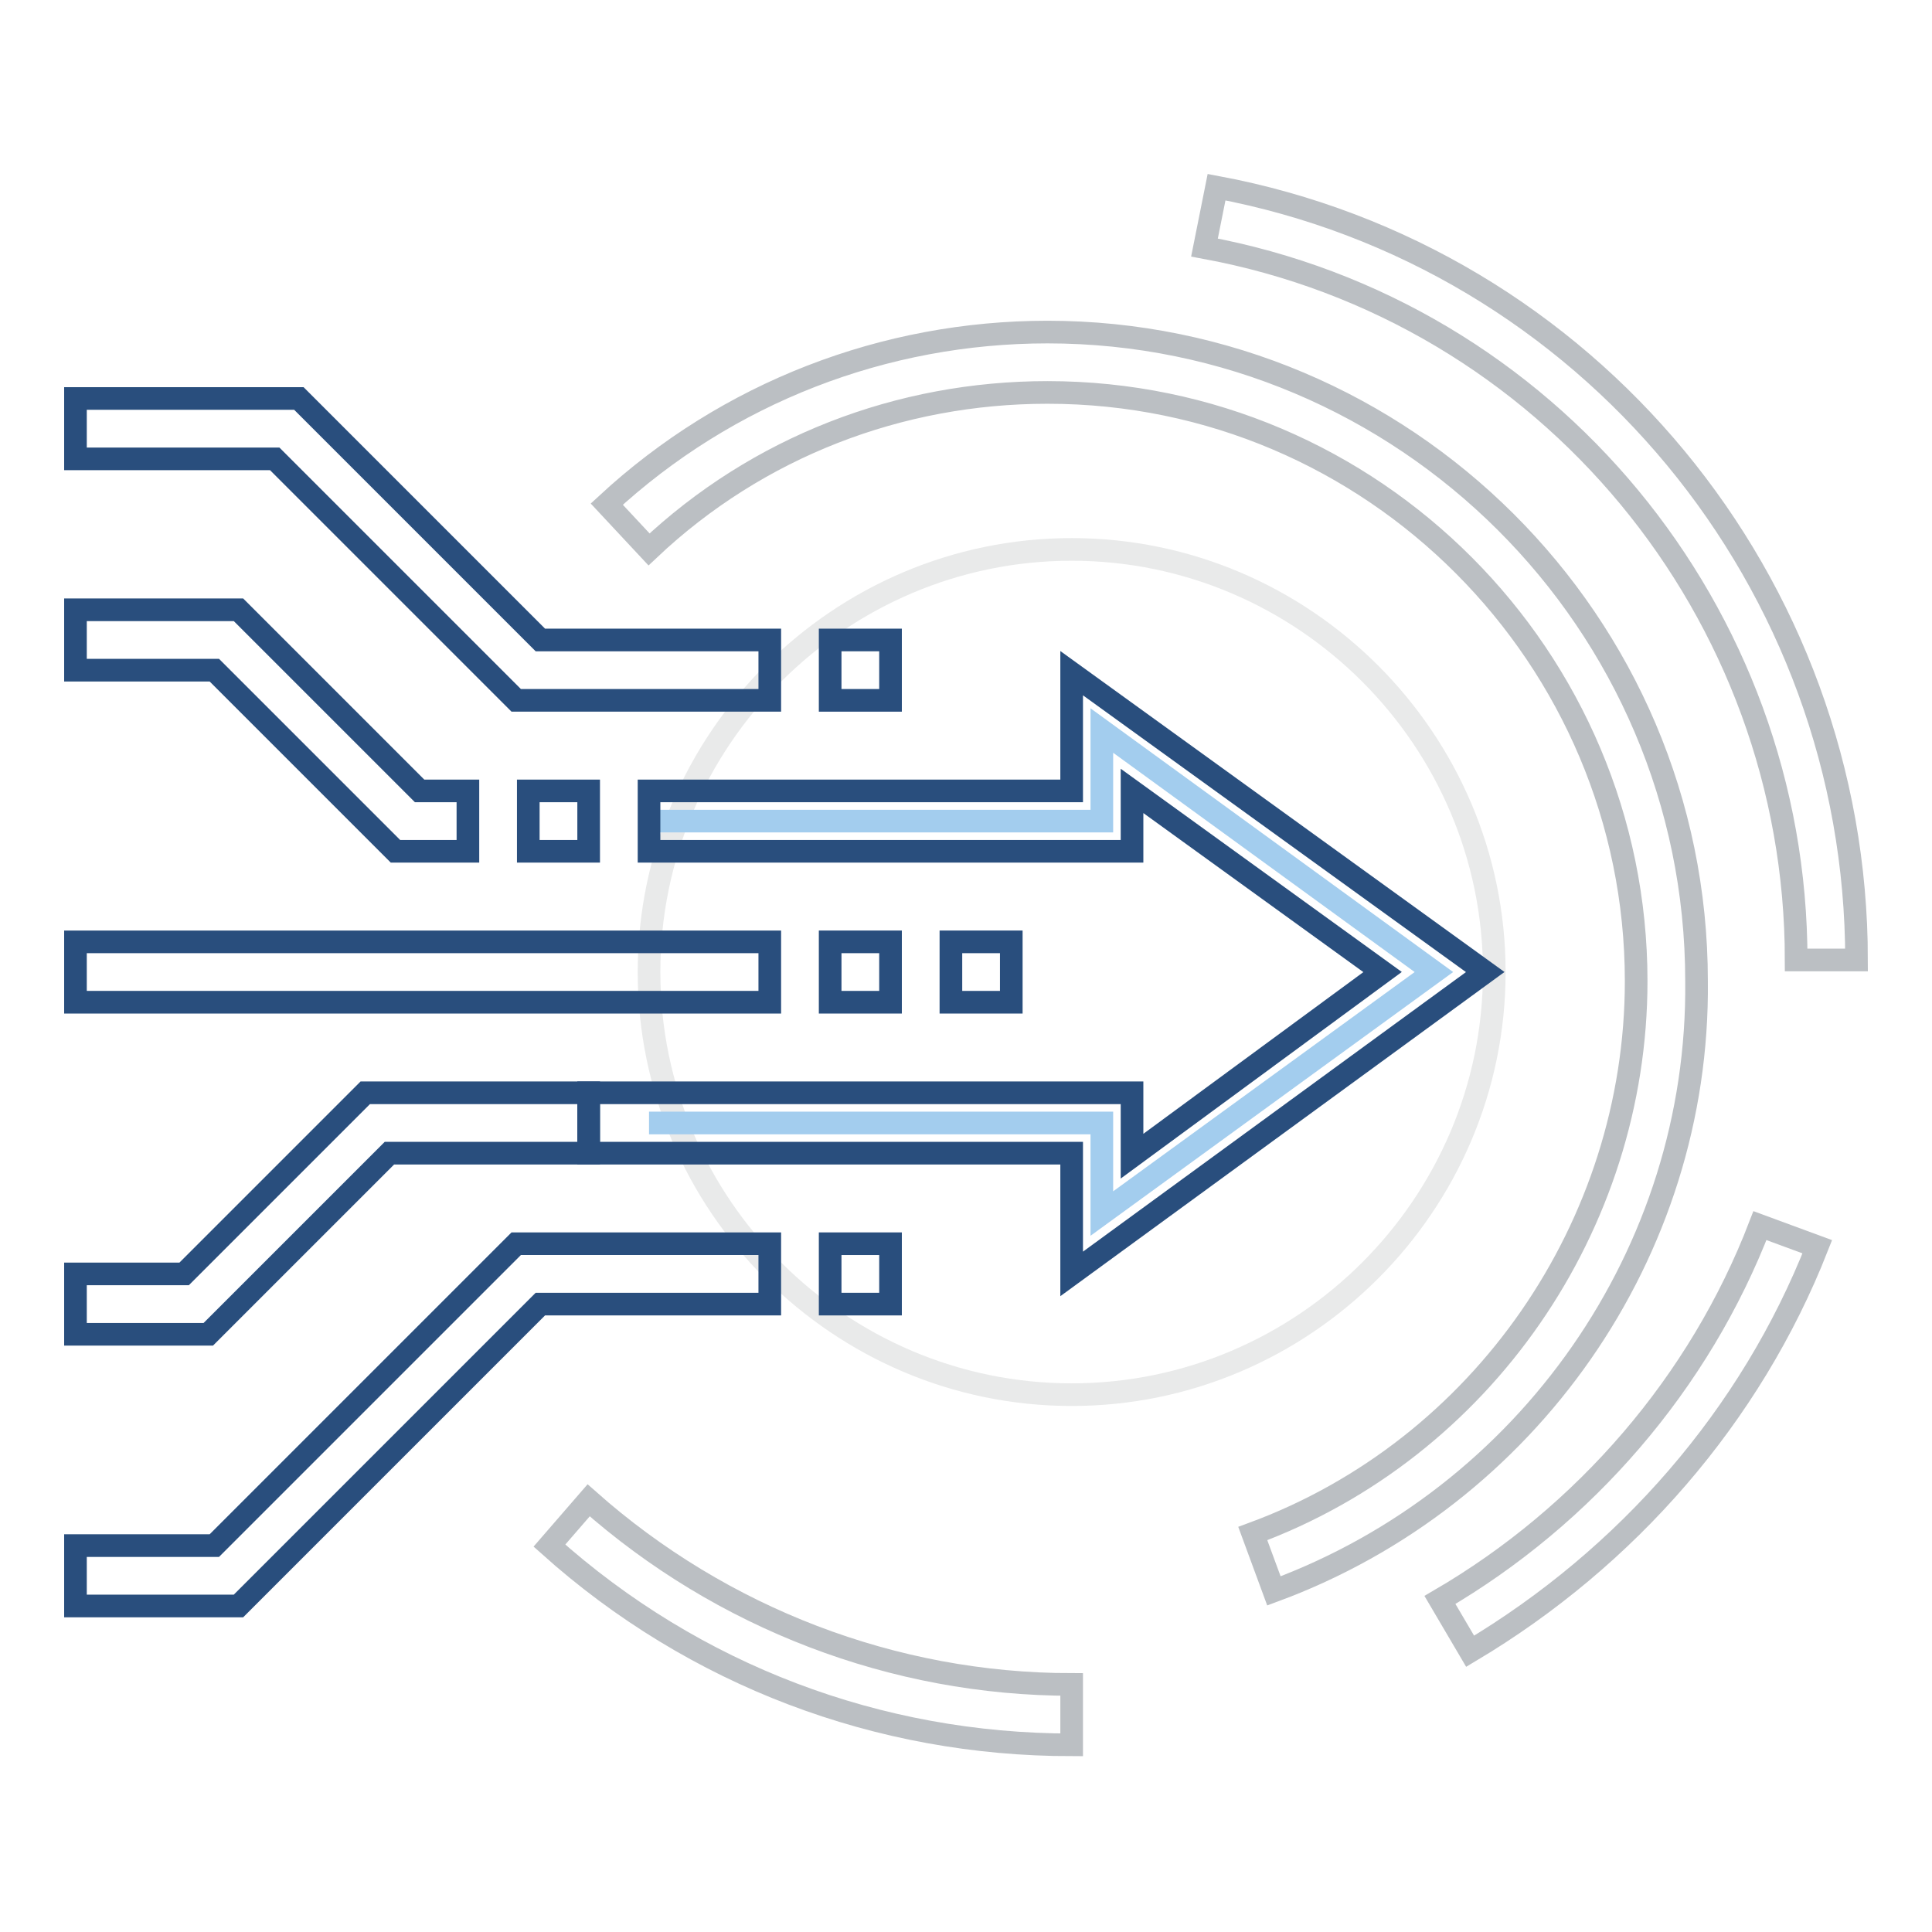
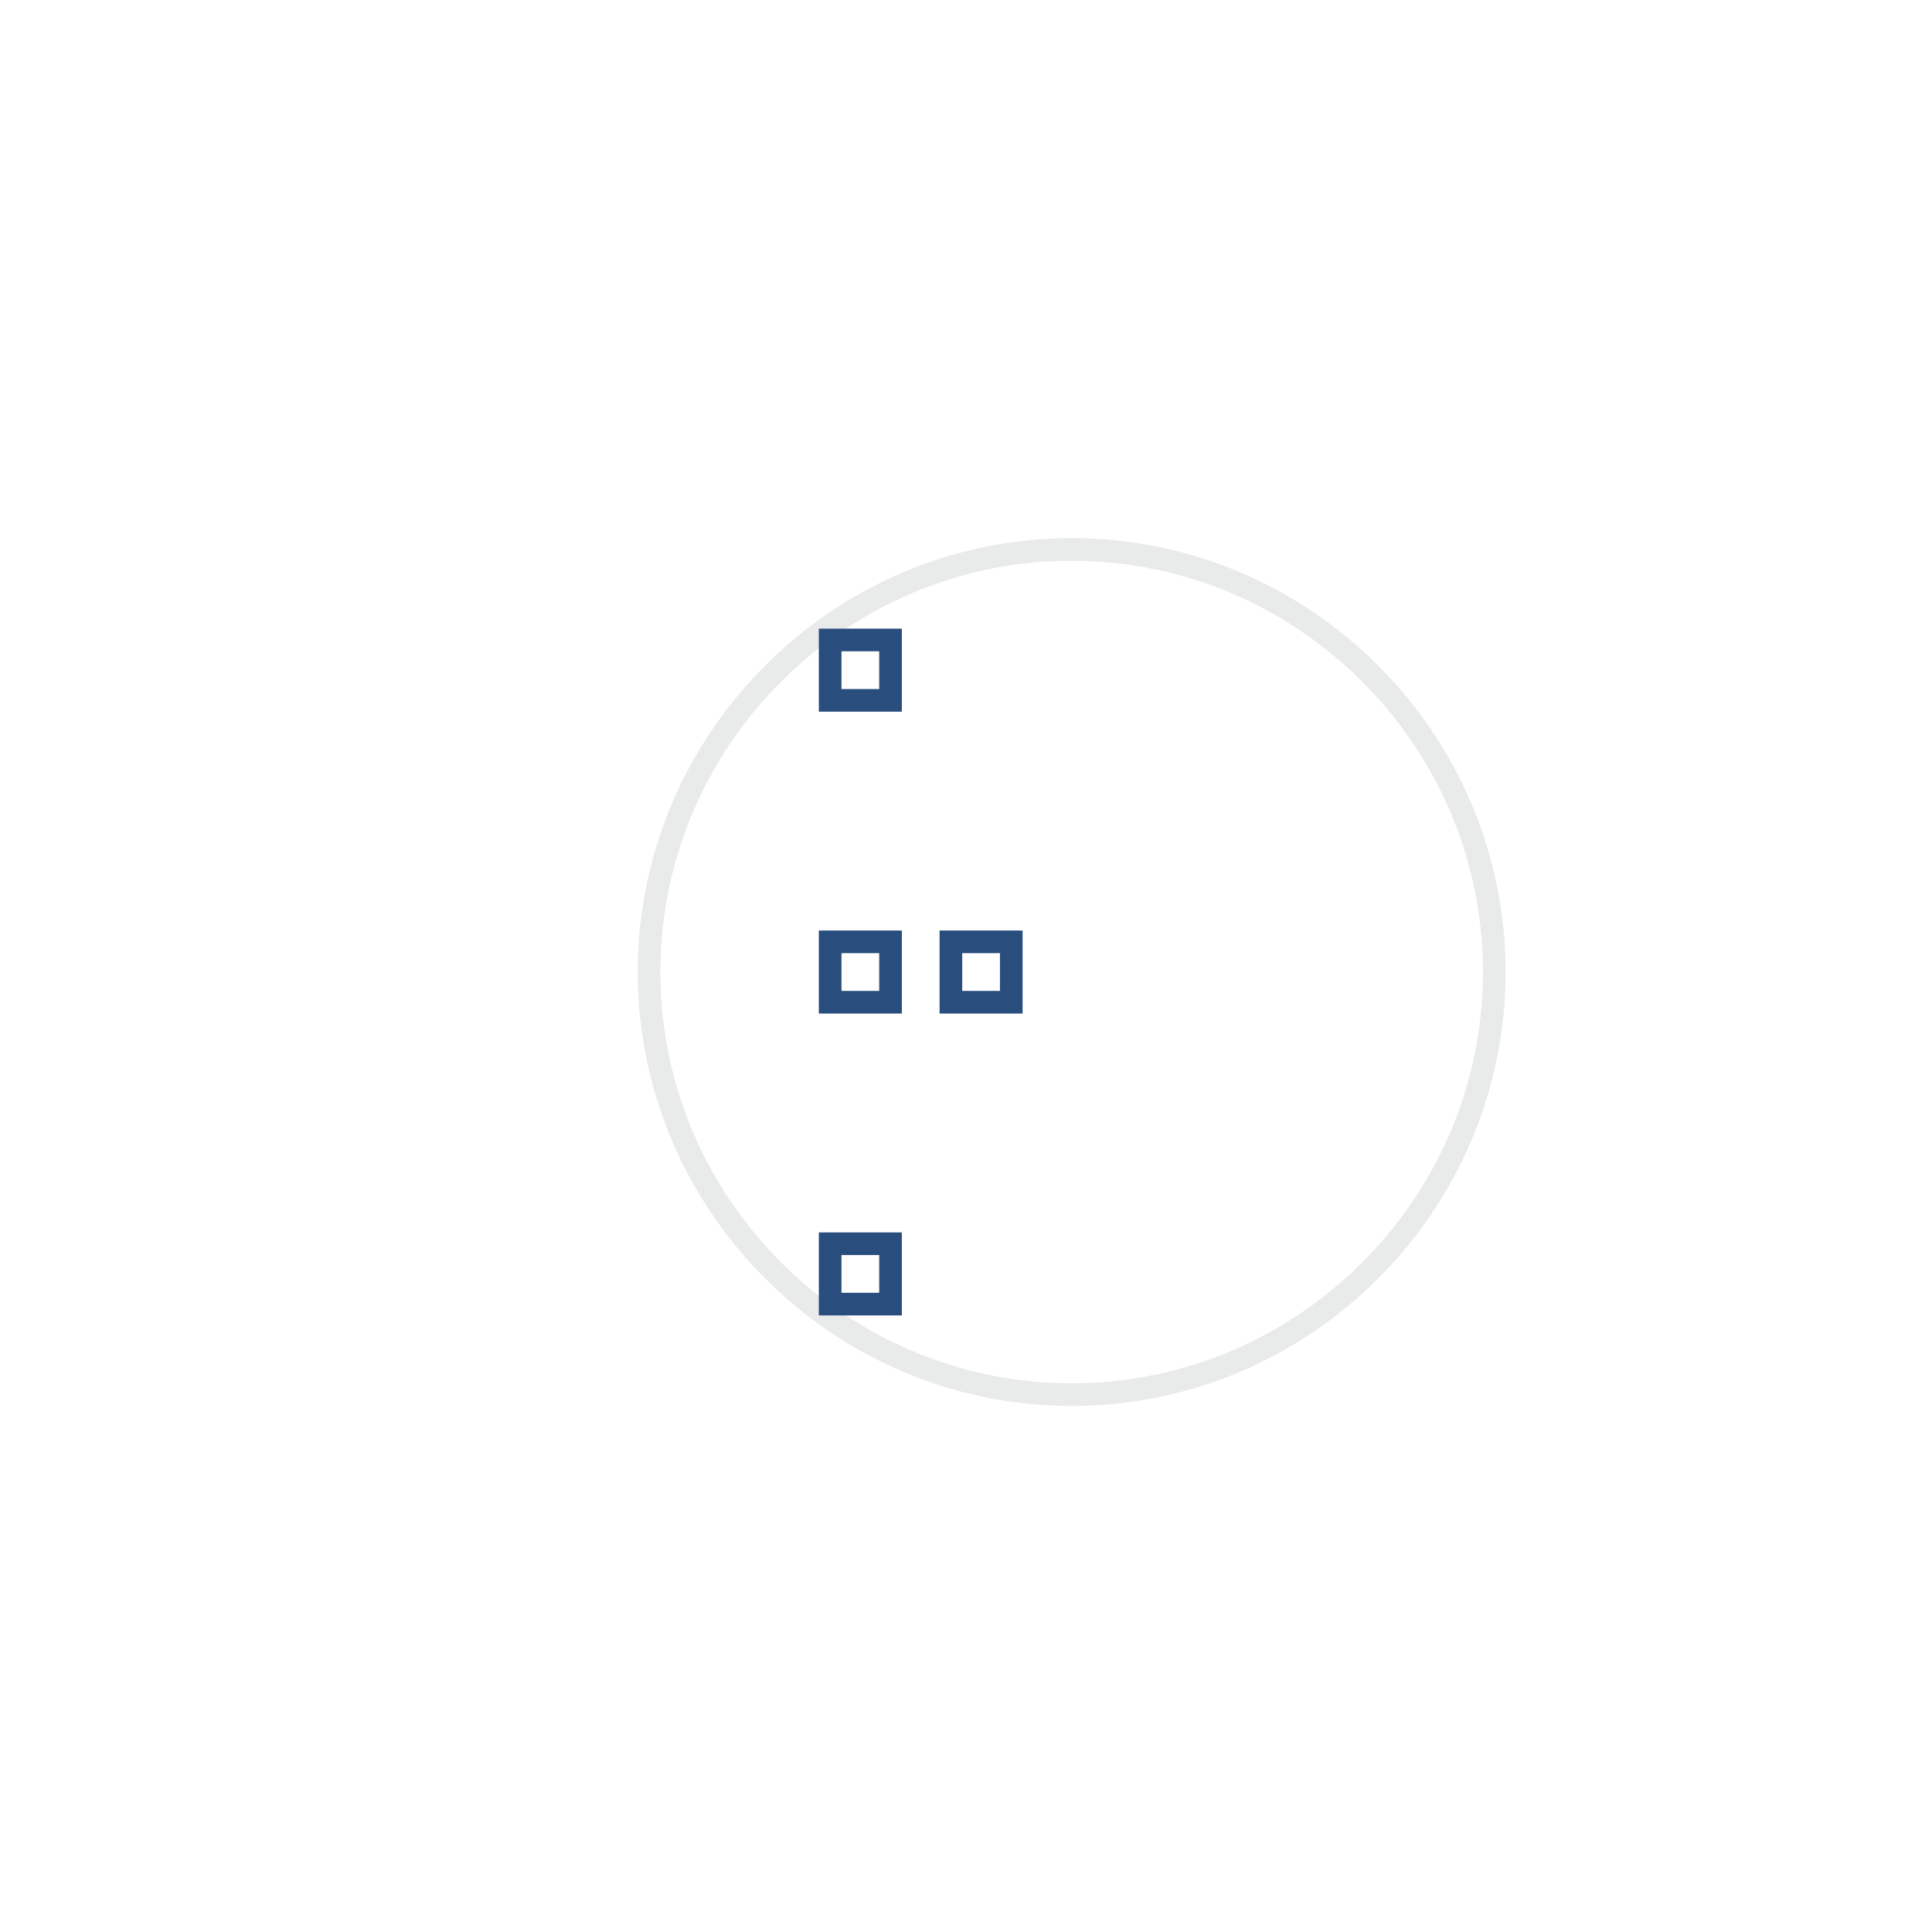
<svg xmlns="http://www.w3.org/2000/svg" version="1.1" x="0px" y="0px" viewBox="0 0 256 256" enable-background="new 0 0 256 256" xml:space="preserve">
  <g>
    <path stroke-width="3" fill-opacity="0" stroke="#e9eaea" d="M86,128.8c0,30.8,25.2,56,56,56s56-25.2,56-56c0-30.8-25.2-56-56-56S86,98,86,128.8z" />
-     <path stroke-width="3" fill-opacity="0" stroke="#a3cdee" d="M86,148.8h60v12l44-32l-44-32v12H86" />
-     <path stroke-width="3" fill-opacity="0" stroke="#294e7d" d="M142,168.8v-16H78v-8h72v8.4l33.2-24.4l-33.2-24v8H86v-8h56V89.2l54.8,39.6L142,168.8z" />
    <path stroke-width="3" fill-opacity="0" stroke="#294e7d" d="M126,124.8h8v8h-8V124.8z M110,124.8h8v8h-8V124.8z M110,84.8h8v8h-8V84.8z M110,164.8h8v8h-8V164.8z" />
-     <path stroke-width="3" fill-opacity="0" stroke="#bbbfc3" d="M142,231.2c-25.6,0-50-9.2-69.2-26.4l5.2-6c17.6,15.6,40.4,24.4,64,24.4V231.2L142,231.2z M246,127.2h-8 c0-46-32.8-86-78.4-94.4l1.6-8C210.4,34,246,77.2,246,127.2z M194.8,218.8l-4-6.8c19.2-11.2,34.4-28.8,42.4-49.6l7.6,2.8 C232,187.6,215.6,206.4,194.8,218.8L194.8,218.8z" />
-     <path stroke-width="3" fill-opacity="0" stroke="#bbbfc3" d="M168.8,210.8l-2.8-7.6c30.4-11.2,50.8-40.8,50.8-73.2c0-42.8-34.8-78-78-78c-19.6,0-38.4,7.2-52.8,20.8 l-5.6-6C96.4,52,117.2,44,138.8,44c47.2,0,86,38.4,86,86C225.2,166,202.4,198.4,168.8,210.8z" />
-     <path stroke-width="3" fill-opacity="0" stroke="#294e7d" d="M70,104.8h8v8h-8V104.8z M62,112.8h-9.6l-24-24H10v-8h21.6l24,24H62V112.8z M10,124.8h92v8H10V124.8z  M27.6,176.8H10v-8h14.4l24-24H78v8H51.6L27.6,176.8z M31.6,212.8H10v-8h18.4l40-40H102v8H71.6L31.6,212.8z M102,92.8H68.4l-32-32 H10v-8h29.6l32,32H102V92.8z" />
  </g>
</svg>